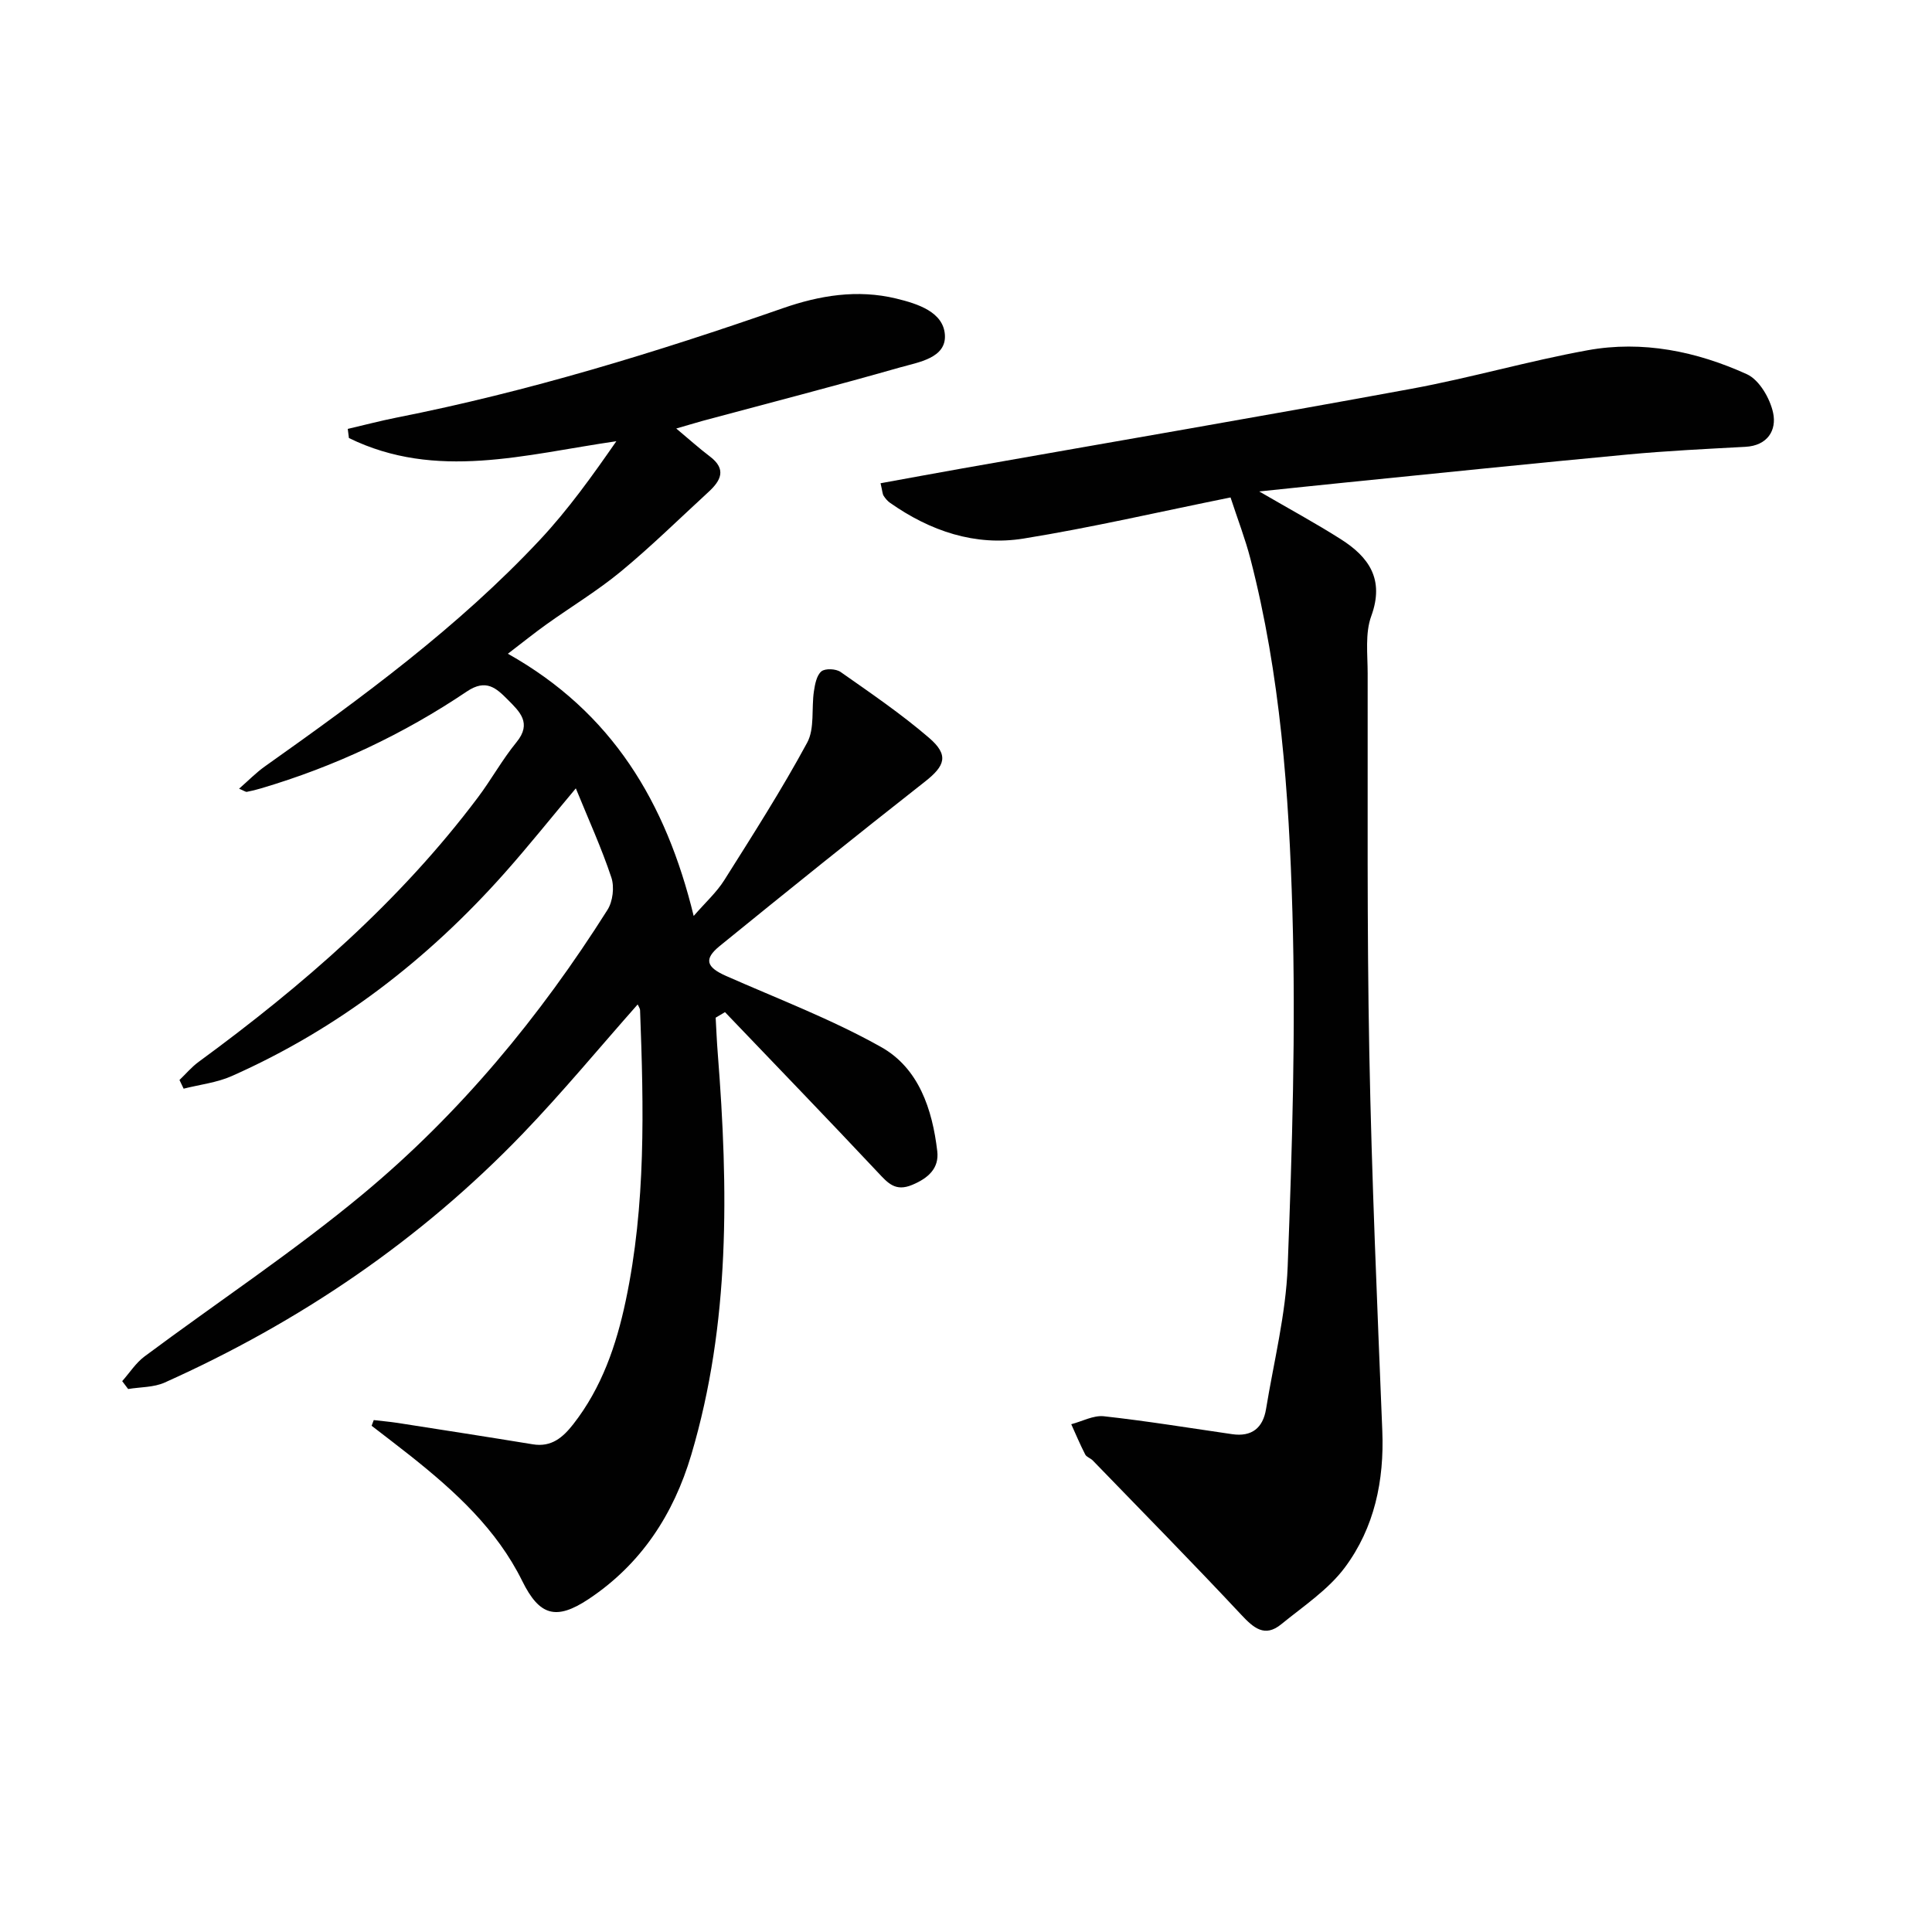
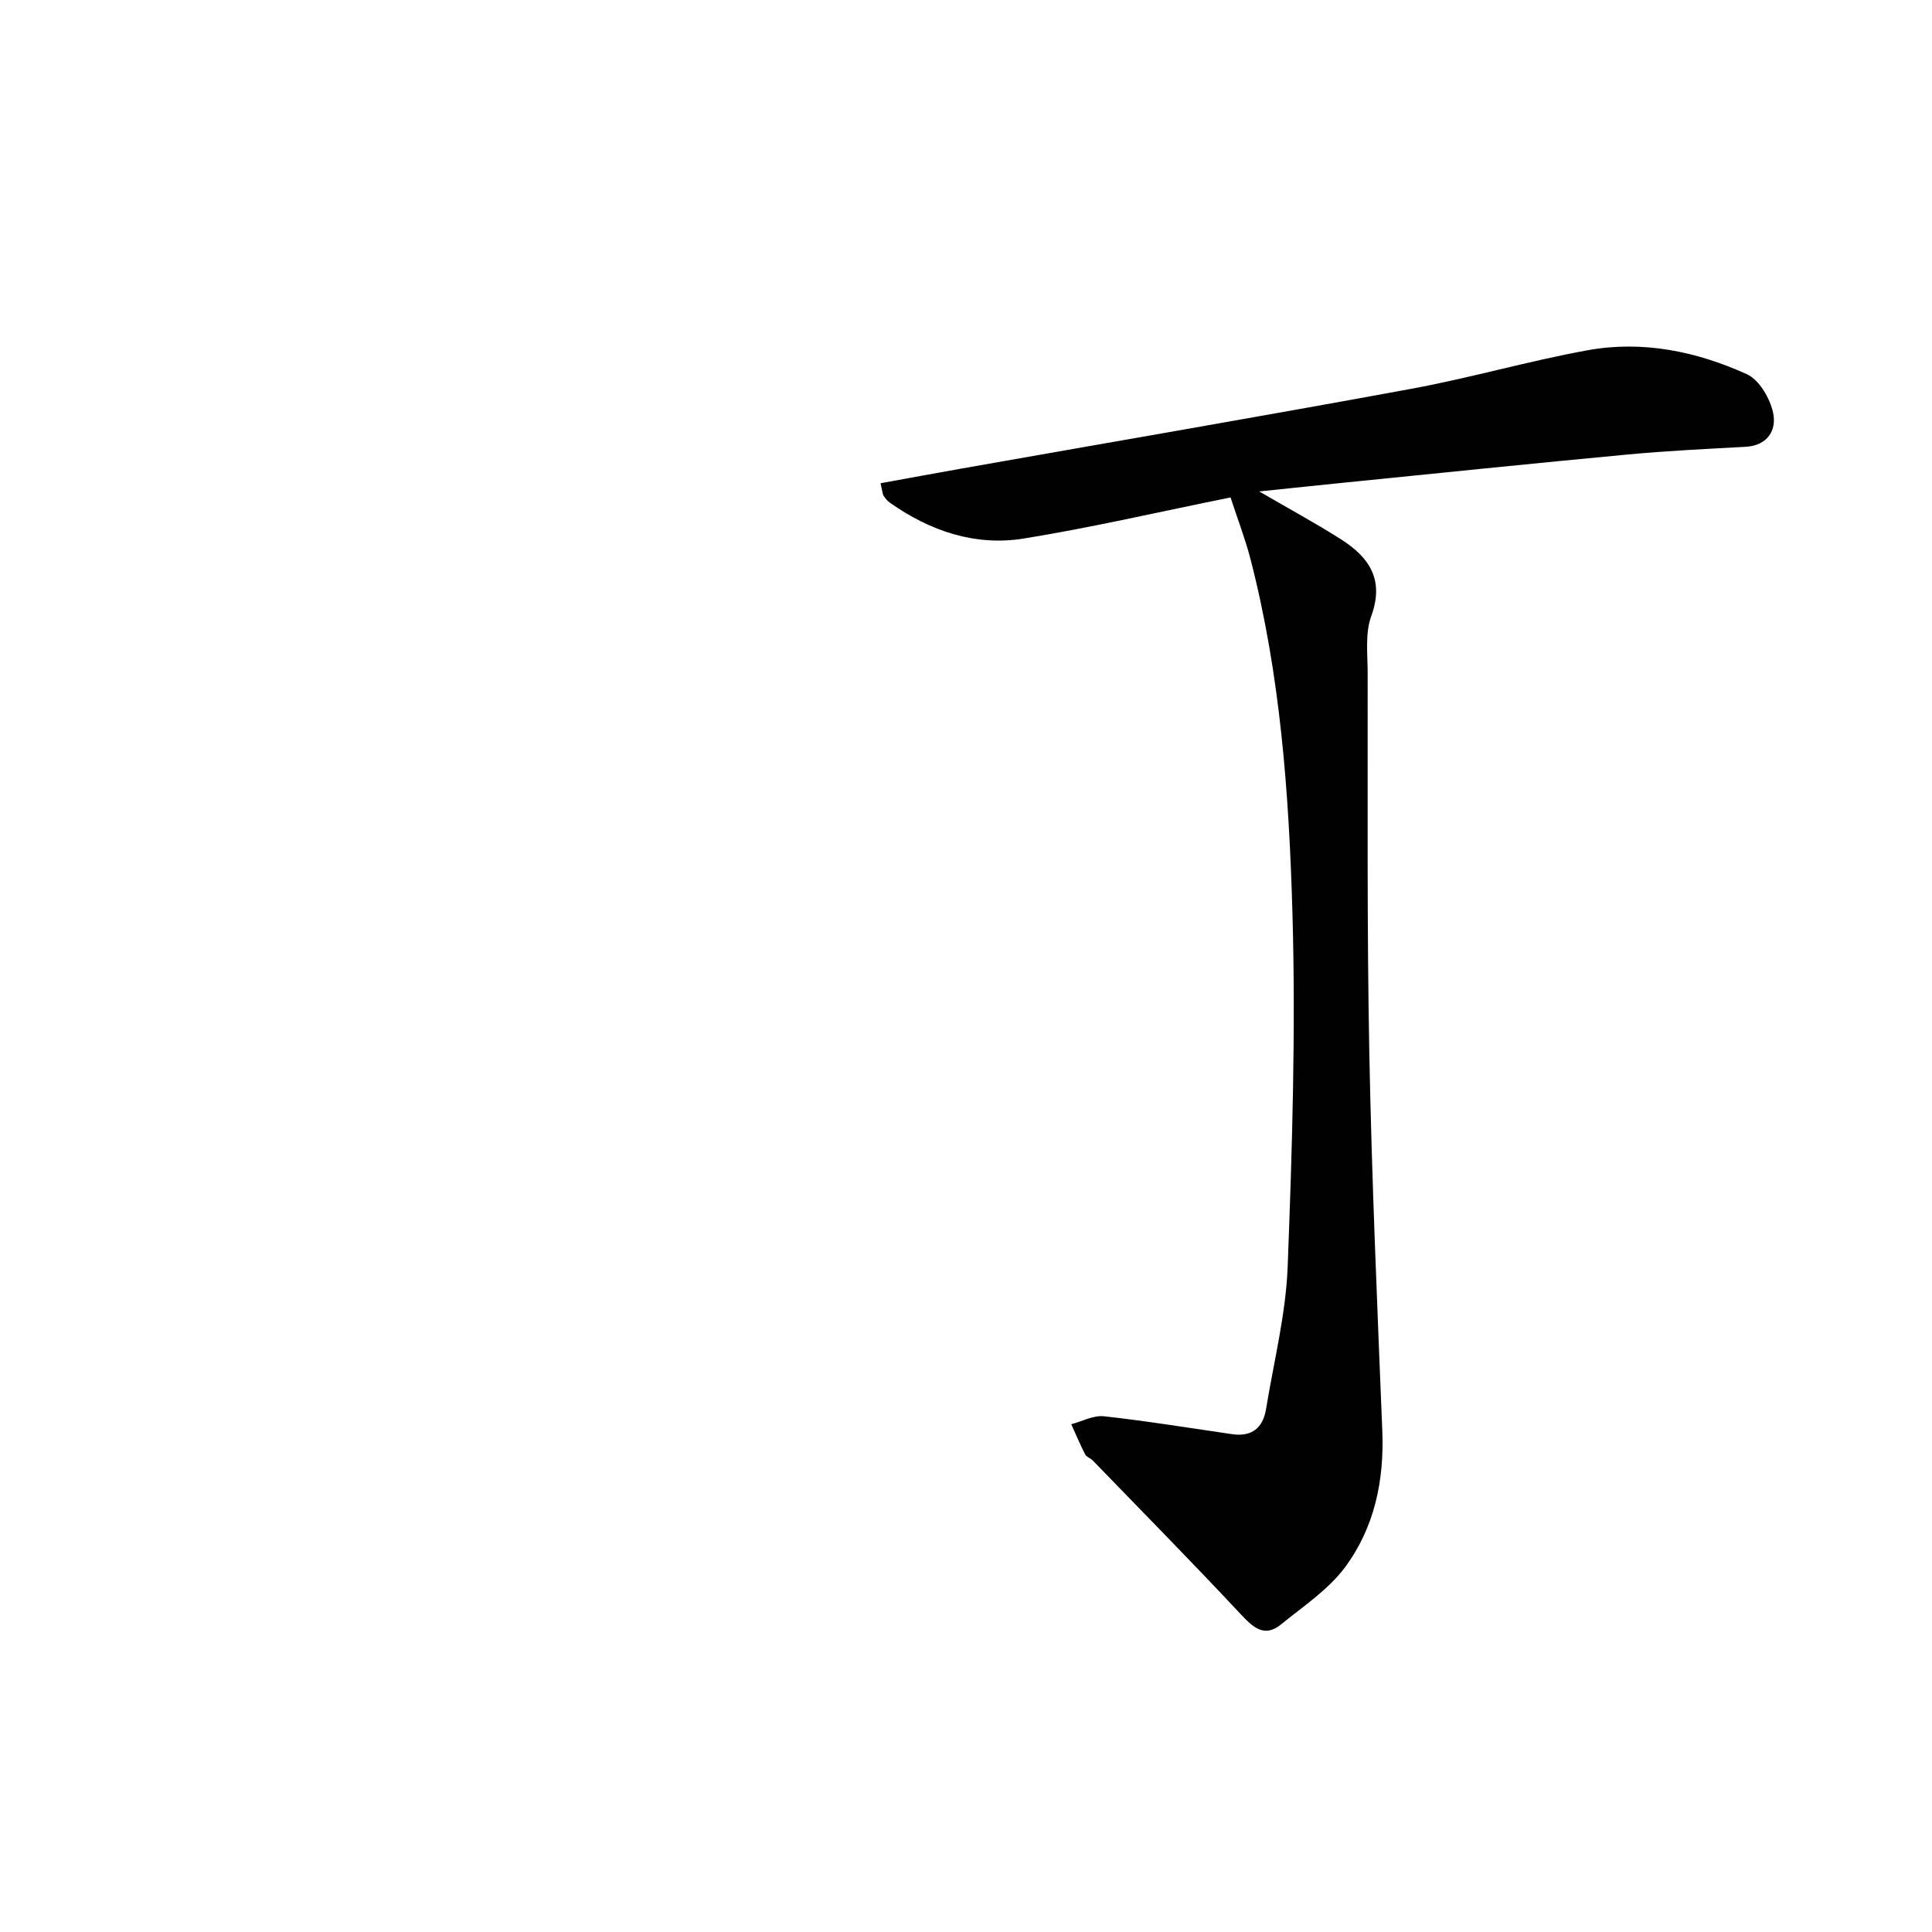
<svg xmlns="http://www.w3.org/2000/svg" enable-background="new 0 0 400 400" viewBox="0 0 400 400">
  <g fill="#010101">
-     <path d="m140.01 88.72c2.68 2.24 4.75 4.11 6.97 5.79 3.53 2.67 2.23 5.03-.31 7.36-6 5.51-11.82 11.24-18.1 16.43-4.84 4-10.28 7.28-15.41 10.95-2.52 1.8-4.93 3.74-8.01 6.1 21.58 12.11 32.73 30.74 38.47 54.29 2.41-2.78 4.72-4.86 6.32-7.39 5.91-9.38 11.9-18.74 17.17-28.48 1.59-2.93.87-7.08 1.4-10.64.22-1.46.56-3.3 1.55-4.13.79-.65 3.01-.55 3.97.12 6.23 4.37 12.55 8.68 18.31 13.63 4.18 3.59 3.34 5.8-.85 9.09-14.27 11.2-28.4 22.57-42.47 34.01-3.37 2.74-2.78 4.4 1.31 6.21 10.77 4.76 21.87 8.97 32.1 14.72 7.8 4.38 10.6 12.89 11.62 21.55.42 3.55-1.86 5.6-5.2 6.99-3.48 1.45-5.02-.38-7.08-2.57-10.47-11.15-21.1-22.15-31.67-33.2-.64.38-1.29.77-1.93 1.15.14 2.49.24 4.99.44 7.47 2.19 27.94 2.6 55.79-5.49 83.03-3.66 12.33-10.38 22.64-21.25 29.87-6.76 4.49-10.2 3.44-13.74-3.73-5.3-10.74-13.9-18.56-23.07-25.86-2.68-2.13-5.42-4.2-8.12-6.29.15-.39.3-.79.44-1.18 1.65.2 3.31.34 4.95.59 9.33 1.46 18.67 2.9 27.99 4.43 3.86.63 6.22-1.42 8.38-4.18 5.89-7.54 8.9-16.33 10.84-25.5 4.21-19.88 3.74-40.03 2.98-60.18-.02-.44-.35-.87-.5-1.21-7.94 8.97-15.54 18.18-23.79 26.76-21.25 22.09-46.21 39-74.13 51.52-2.27 1.02-5.03.92-7.57 1.34-.41-.54-.82-1.08-1.23-1.63 1.53-1.72 2.81-3.76 4.62-5.11 15.06-11.22 30.79-21.63 45.22-33.62 20.09-16.69 36.67-36.74 50.63-58.84 1.11-1.75 1.46-4.73.81-6.69-2.02-6.08-4.7-11.94-7.36-18.47-5.2 6.2-9.83 12-14.75 17.54-15.91 17.9-34.5 32.27-56.47 42.02-3.1 1.38-6.64 1.77-9.98 2.62-.29-.6-.57-1.2-.86-1.8 1.31-1.25 2.5-2.68 3.95-3.74 21.58-15.81 41.65-33.22 57.82-54.74 2.8-3.72 5.06-7.86 8-11.45 3.26-3.97.64-6.35-1.81-8.82-2.36-2.37-4.47-4.37-8.44-1.7-13.16 8.86-27.42 15.58-42.67 20.08-.95.28-1.92.53-2.89.71-.26.05-.58-.22-1.62-.65 1.96-1.71 3.54-3.34 5.35-4.62 20.12-14.26 40.01-28.82 56.94-46.91 5.84-6.24 10.86-13.26 15.82-20.41-18.87 2.73-37.3 8.18-55.37-.66-.08-.63-.16-1.26-.24-1.89 3.37-.78 6.71-1.67 10.1-2.34 27.27-5.39 53.75-13.51 79.96-22.64 7.59-2.65 15.43-3.96 23.49-2.01 4.5 1.09 9.77 2.79 10.08 7.52.31 4.8-5.43 5.65-9.25 6.73-13.57 3.87-27.23 7.4-40.85 11.06-1.69.47-3.39.99-5.52 1.6z" />
-     <path d="m254.77 102.99c-14.86 3-28.77 6.24-42.83 8.51-10.04 1.62-19.35-1.55-27.67-7.4-.53-.37-.98-.91-1.33-1.46-.24-.39-.24-.93-.63-2.59 5.67-1.03 11.24-2.06 16.82-3.05 31.04-5.49 62.1-10.8 93.1-16.51 12.22-2.25 24.22-5.75 36.45-7.97 11.41-2.08 22.59.23 33 4.96 2.57 1.17 4.8 5.03 5.43 8.02.75 3.55-1.13 6.76-5.74 7.01-8.13.44-16.27.83-24.37 1.59-19.52 1.83-39.02 3.85-58.53 5.81-5.59.56-11.17 1.16-17.76 1.84 6.29 3.66 11.71 6.59 16.9 9.89 5.82 3.7 9.06 8.31 6.3 15.9-1.31 3.58-.75 7.9-.75 11.89.04 26.16-.16 52.33.34 78.48.5 26.11 1.64 52.21 2.69 78.31.42 10.33-1.63 20.07-7.73 28.28-3.45 4.64-8.62 8.05-13.2 11.79-3.41 2.78-5.7.78-8.29-1.99-10.09-10.79-20.46-21.32-30.74-31.94-.46-.47-1.28-.69-1.55-1.23-1.05-2.04-1.94-4.16-2.89-6.26 2.26-.59 4.59-1.88 6.75-1.65 8.89.98 17.72 2.43 26.57 3.71 4.07.59 6.37-1.3 7.01-5.2 1.61-9.82 4.1-19.62 4.48-29.5.93-24.45 1.69-48.97.98-73.41-.71-24.55-2.49-49.14-8.69-73.11-1.07-4.13-2.62-8.14-4.12-12.72z" />
+     <path d="m254.77 102.99c-14.86 3-28.77 6.24-42.83 8.51-10.04 1.62-19.35-1.55-27.67-7.4-.53-.37-.98-.91-1.33-1.46-.24-.39-.24-.93-.63-2.59 5.67-1.03 11.24-2.06 16.82-3.05 31.04-5.49 62.1-10.8 93.1-16.51 12.22-2.25 24.22-5.75 36.45-7.97 11.41-2.08 22.59.23 33 4.96 2.57 1.17 4.8 5.03 5.43 8.02.75 3.55-1.13 6.76-5.74 7.01-8.13.44-16.27.83-24.37 1.59-19.52 1.83-39.02 3.85-58.53 5.81-5.59.56-11.17 1.16-17.76 1.84 6.29 3.66 11.71 6.59 16.9 9.89 5.82 3.7 9.06 8.31 6.3 15.9-1.31 3.58-.75 7.9-.75 11.89.04 26.16-.16 52.33.34 78.48.5 26.11 1.64 52.21 2.69 78.31.42 10.33-1.63 20.07-7.73 28.28-3.45 4.64-8.62 8.05-13.2 11.79-3.41 2.78-5.7.78-8.29-1.99-10.09-10.79-20.46-21.32-30.74-31.94-.46-.47-1.28-.69-1.55-1.23-1.05-2.04-1.94-4.16-2.89-6.26 2.26-.59 4.59-1.88 6.75-1.65 8.89.98 17.72 2.43 26.57 3.71 4.07.59 6.37-1.3 7.01-5.2 1.61-9.82 4.1-19.62 4.48-29.5.93-24.45 1.69-48.97.98-73.41-.71-24.55-2.49-49.14-8.69-73.11-1.07-4.13-2.62-8.14-4.12-12.72" />
  </g>
</svg>